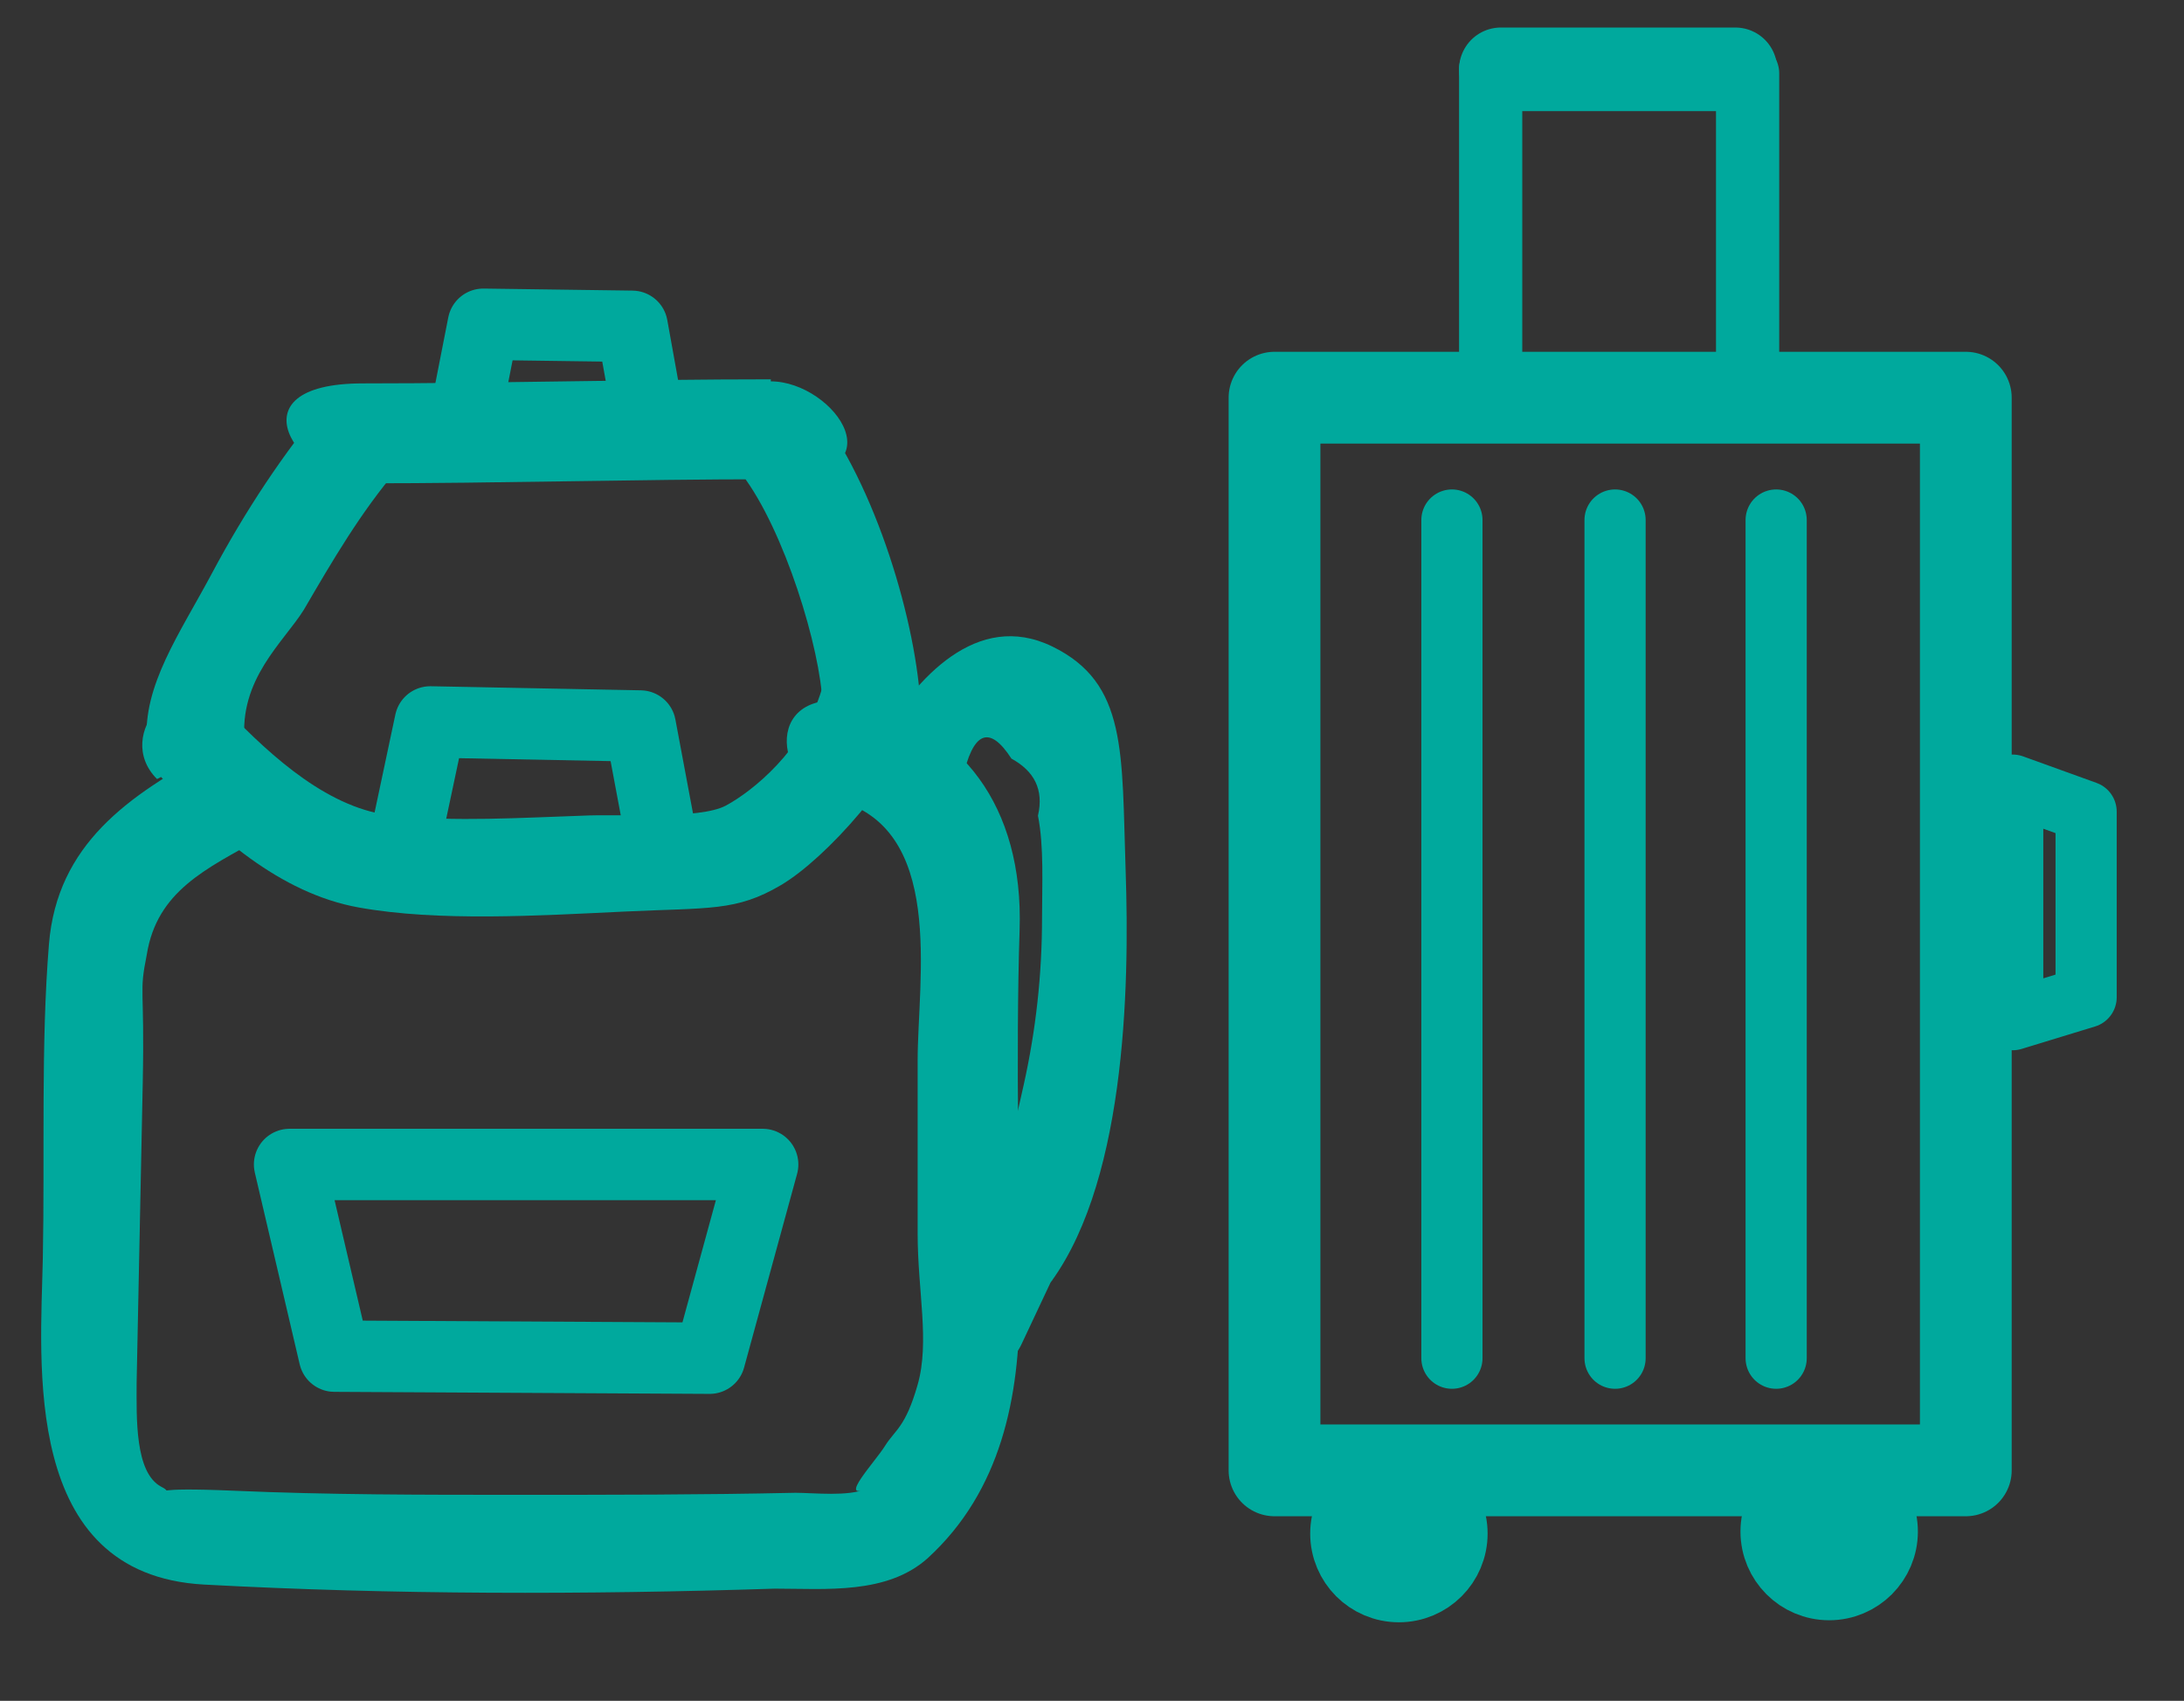
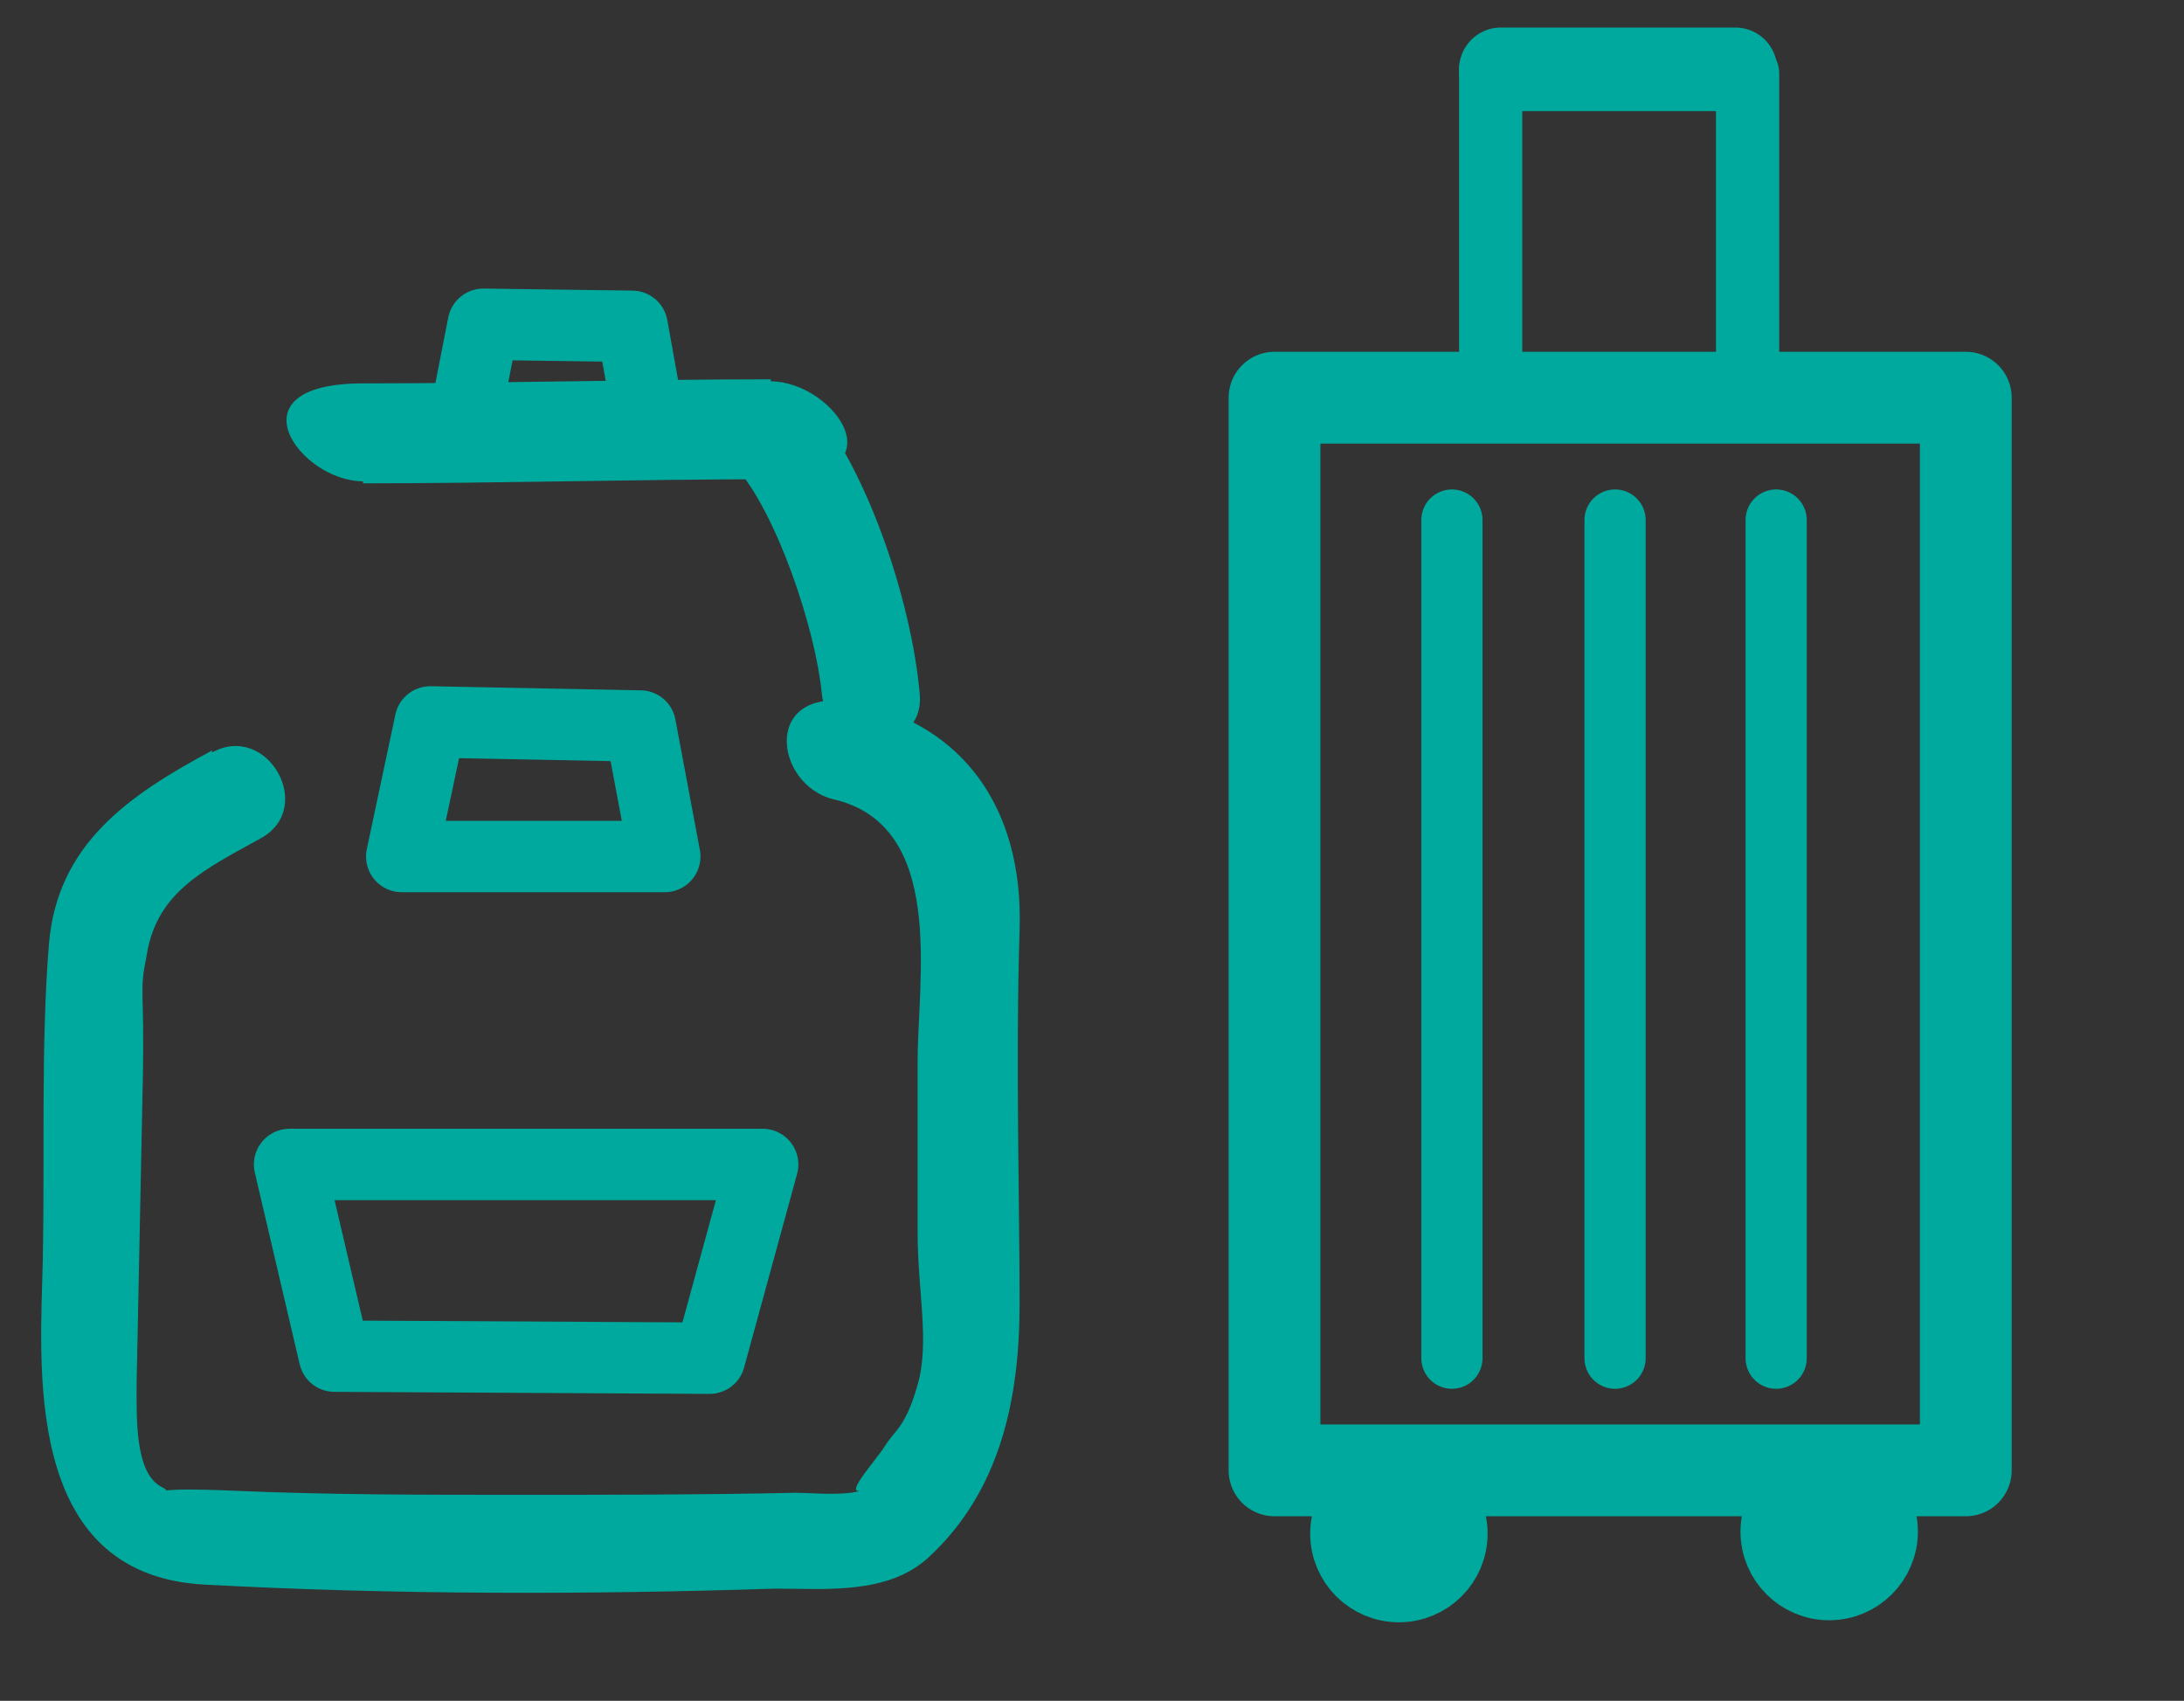
<svg xmlns="http://www.w3.org/2000/svg" id="Ebene_1" data-name="Ebene 1" version="1.1" viewBox="0 0 107.1 83.4">
  <rect x="0" y="0" width="107.1" height="83.4" fill="#333333" stroke="none" />
  <defs>
    <style>
      .cls-1, .cls-2, .cls-3, .cls-4 {
        stroke-width: 0px;
      }

      .cls-1, .cls-3, .cls-5 {
        display: none;
      }

      .cls-1, .cls-4 {
        fill: #efefef;
      }

      .cls-2, .cls-6 {
        fill: #00a99d;
      }

      .cls-7 {
        stroke-width: 3.1px;
      }

      .cls-7, .cls-8, .cls-9, .cls-6, .cls-10, .cls-11 {
        stroke: #00a99d;
        stroke-linejoin: round;
      }

      .cls-7, .cls-8, .cls-9, .cls-10 {
        stroke-linecap: round;
      }

      .cls-7, .cls-8, .cls-9, .cls-10, .cls-11 {
        fill: none;
      }

      .cls-8 {
        stroke-width: 4.1px;
      }

      .cls-9 {
        stroke-width: 3px;
      }

      .cls-3 {
        fill: #767dd3;
      }

      .cls-6 {
        stroke-width: 3.5px;
      }

      .cls-10 {
        stroke-width: 3.5px;
      }

      .cls-11 {
        stroke-width: 4.5px;
      }
    </style>
  </defs>
  <path class="cls-1" d="M227.3,189.2c0-.5,0-1,0-1.5.3.1.6.3.8.5-.3.4-.5.7-.8,1.1Z" />
-   <path class="cls-3" d="M305.4,158c.2-.2.5-.4.7-.6-.2.2-.4.4-.7.6Z" />
+   <path class="cls-3" d="M305.4,158c.2-.2.5-.4.7-.6-.2.2-.4.4-.7.6" />
  <path class="cls-4" d="M146.9,187.6c-.2.2-.4.4-.6.6.2-.2.4-.4.6-.6Z" />
  <g class="cls-5">
-     <path class="cls-2" d="M222.6,18.6c-3.2,0-6.2.6-9,1.6l-7.4-13.7s0,0,0,0l-3.1-5.8c-.7-1.3-2.1-2.1-3.6-2.1h-5c-2.2,0-4,1.8-4,4s1.8,4,4,4h2.1l-30.4,13-4.1-7.2c2.2,0,4-1.8,4-4s-1.8-4-4-4h-10.5c-2.2,0-4,1.8-4,4s1.8,4,4,4h1.6c0,.5.2,1,.5,1.4l6.9,12.2.4,3.7-4.9,1.9c-4.7-7.8-13.3-13-23-13-14.8,0-26.9,12.1-26.9,26.9s12.1,26.9,26.9,26.9,21.7-7.6,25.4-18l8.6,1.5c.2,0,.5,0,.7,0,1.2,0,2.4-.5,3.1-1.5l31.1-38.8,4.5,8.4c-6.5,4.9-10.7,12.7-10.7,21.5,0,14.8,12.1,26.9,26.9,26.9s26.9-12.1,26.9-26.9c0-14.8-12.1-26.9-26.9-26.9ZM133,64.3c-10.4,0-18.8-8.4-18.8-18.8s8.4-18.8,18.8-18.8,11.9,3.1,15.3,7.9l-18.1,7.1c-1.7.7-2.7,2.4-2.5,4.2.2,1.8,1.5,3.3,3.3,3.6l19.3,3.4c-2.9,6.7-9.5,11.4-17.3,11.4ZM151.5,42c.2,1,.3,1.9.3,2.9l-5.4-1,5.1-2ZM159.1,39l2.7-1.1,1,9-2.9-.5c0-.3,0-.6,0-.9,0-2.2-.3-4.4-.8-6.5ZM170.4,42.1l-1.6-15,20.7-8.9-19.1,23.8ZM222.6,64.3c-10.4,0-18.8-8.4-18.8-18.8s2.6-10.8,6.6-14.3l8.7,16.2c.7,1.3,2.1,2.1,3.6,2.1s1.3-.2,1.9-.5c2-1.1,2.7-3.5,1.6-5.5l-8.7-16.2c1.6-.5,3.4-.7,5.1-.7,10.4,0,18.8,8.4,18.8,18.8,0,10.4-8.4,18.8-18.8,18.8Z" />
-   </g>
+     </g>
  <g>
    <path class="cls-2" d="M22.1,13.5" />
    <path class="cls-2" d="M10.4,36.8c-4.1,2.2-7.6,4.6-8,9.5s-.2,10.3-.3,15.4-1.1,15.5,7.9,16c9.3.5,18.7.5,28,.2,2.5,0,5.5.3,7.5-1.5,3.6-3.3,4.5-7.9,4.5-12.5s-.2-12.2,0-18.3-2.9-10-7.8-11.1-4.3,4-1.3,4.7c5.5,1.3,4.1,8.8,4.1,12.8s0,5.7,0,8.5.6,5.3,0,7.4-1.1,2.2-1.6,3-2.3,2.7-.9,2.1c-.9.4-2.6.2-3.5.2-4.6.1-9.1.1-13.7.1s-9.2,0-13.8-.2-2.8.2-3.6-.2c-1.3-.7-1.2-3.4-1.2-5.1.1-4.9.2-9.8.3-14.7s-.2-4.3.2-6.3c.5-3.1,2.9-4.2,5.6-5.7s.3-5.7-2.4-4.2h0Z" />
    <g>
      <path class="cls-2" d="M17.8,23.7c6.7,0,13.4-.2,20-.2s3.1-4.8,0-4.8h-.1c-2.2,0-3.1,2.6-1.7,4.1,2.1,2.3,4,8.1,4.3,11.2s5.1,3.1,4.8,0c-.4-4.5-2.6-11.3-5.7-14.7l-1.7,4.1h.1v-4.8c-6.7,0-13.4.2-20,.2s-3.1,4.8,0,4.8h0Z" />
-       <path class="cls-2" d="M16.1,19.6c-2.2,2.6-4.1,5.5-5.7,8.5s-3.4,5.5-3.2,8.3,5.1,3.1,4.8,0,1.9-4.9,2.9-6.5c1.4-2.4,2.8-4.8,4.6-6.9s-1.4-5.8-3.4-3.4h0Z" />
-       <path class="cls-2" d="M7.9,38.1c2.6,2.8,5.8,5.7,9.7,6.4s8.8.4,13,.2,5.5,0,7.7-1.3,5.9-5.4,6.7-8.3-3.8-4.3-4.7-1.3-3.4,5-4.7,5.7-5.2.4-7.1.5c-3,.1-6.1.3-9.2,0s-5.9-2.8-8.2-5.2-5.6,1.2-3.4,3.4h0Z" />
    </g>
-     <path class="cls-2" d="M47.2,38.2c.5-2.3,1.3-2.7,2.4-1,1.1.6,1.6,1.5,1.3,2.8.3,1.5.2,3.4.2,5,0,2.8-.3,5.5-.9,8.2s-.8,3.4-1.4,5.1-1.1,2.4-.6,1.8l3.4,2.7c0,0,0-.2.1-.3l-3.8-2.2-1.6,3.4c-1.2,2.5,2.6,4.8,3.8,2.2l1.6-3.4c1.2-2.5-2.5-4.7-3.8-2.2,0,0,0,.2-.1.3-1,2.1,1.7,4.7,3.4,2.7,4-4.9,4.2-14.8,4-20.6s.1-9.2-3.6-11-6.7,1.6-8.4,4.5,2.4,4.7,3.8,2.2h0Z" />
    <polygon class="cls-10" points="14.2 57.1 37.4 57.1 34.8 66.6 16.4 66.5 14.2 57.1" />
    <polygon class="cls-10" points="32.6 42 19.7 42 21.1 35.4 31.4 35.6 32.6 42" />
    <polygon class="cls-10" points="31.9 21 22.7 21 23.7 15.9 31 16 31.9 21" />
  </g>
  <rect class="cls-11" x="62.5" y="19.5" width="33.9" height="52.6" />
  <circle class="cls-6" cx="68.6" cy="75.2" r="2.6" />
  <circle class="cls-6" cx="89.7" cy="75.1" r="2.6" />
  <line class="cls-9" x1="79.2" y1="25.5" x2="79.2" y2="66.6" />
-   <polygon class="cls-9" points="98.7 50 98.7 38.5 102.3 39.8 102.3 48.9 98.7 50" />
  <line class="cls-9" x1="87.1" y1="25.5" x2="87.1" y2="66.6" />
  <g>
    <g>
      <line class="cls-7" x1="73.1" y1="3.4" x2="73.1" y2="17.2" />
      <line class="cls-7" x1="85.7" y1="3.6" x2="85.7" y2="17.3" />
    </g>
    <line class="cls-8" x1="85.1" y1="3.4" x2="73.6" y2="3.4" />
  </g>
  <line class="cls-9" x1="71.2" y1="25.5" x2="71.2" y2="66.6" />
</svg>